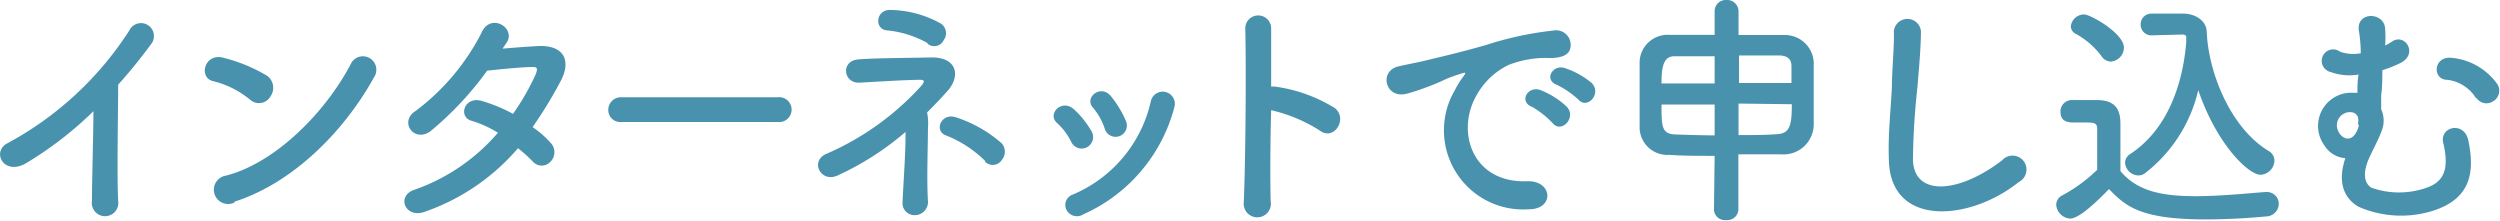
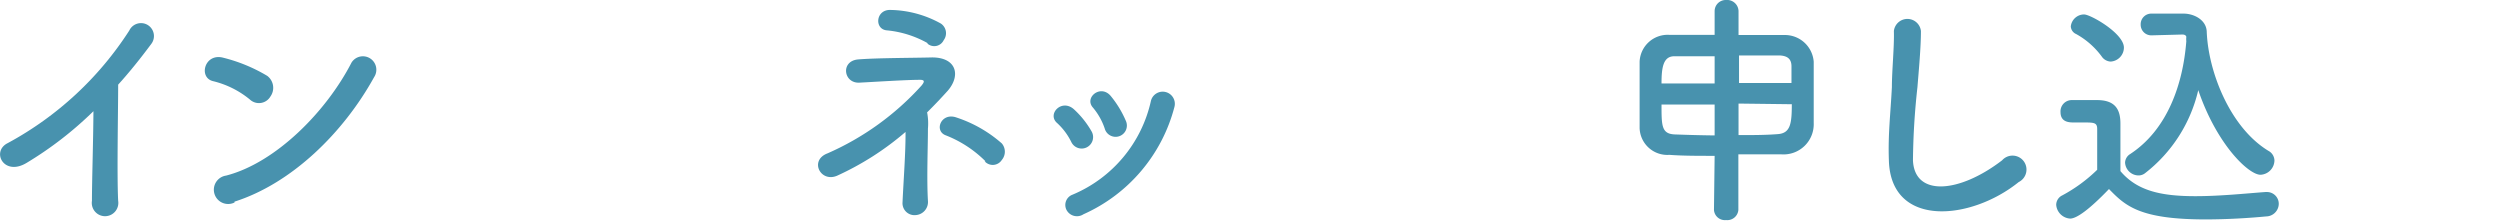
<svg xmlns="http://www.w3.org/2000/svg" viewBox="0 0 150.63 13.33">
  <defs>
    <style>.cls-1{fill:#4892ae;}</style>
  </defs>
  <title>txt-application01</title>
  <g id="レイヤー_2" data-name="レイヤー 2">
    <g id="本文">
      <path class="cls-1" d="M1.61,9.81C.23,10.65-.55,9.12.47,8.62A20,20,0,0,0,7.79,1.84a.78.78,0,1,1,1.33.8c-.67.9-1.32,1.71-2,2.46,0,1.53-.08,5.46,0,7a.8.8,0,1,1-1.58,0c0-1.2.08-3.64.09-5.4A21.74,21.74,0,0,1,1.61,9.81Z" />
      <path class="cls-1" d="M15.06,6a5.54,5.54,0,0,0-2.22-1.11c-.9-.21-.52-1.72.62-1.41A9.73,9.73,0,0,1,16.1,4.57a.9.9,0,0,1,.19,1.25A.8.8,0,0,1,15.06,6Zm-.93,6.2a.86.86,0,1,1-.51-1.62c3-.77,6.05-3.87,7.56-6.81a.81.81,0,1,1,1.36.88C20.69,8,17.58,11.05,14.13,12.15Z" />
-       <path class="cls-1" d="M25.62,12.75c-1.2.46-1.78-.95-.64-1.32A11.71,11.71,0,0,0,30,8a6.4,6.4,0,0,0-1.58-.72c-.84-.23-.45-1.5.6-1.2a9.49,9.49,0,0,1,1.89.78,14.78,14.78,0,0,0,1.26-2.15c.29-.61.23-.69-.16-.67-.6,0-2.15.16-2.66.22a19.53,19.53,0,0,1-3.43,3.66c-1,.69-1.89-.61-.87-1.24A13.67,13.67,0,0,0,29,2c.53-1.27,2.07-.34,1.55.53l-.27.4c.73-.06,1.56-.13,2.28-.16,1.54,0,1.81,1,1.23,2.1s-1.11,1.93-1.7,2.79a5.65,5.65,0,0,1,1.08.94.81.81,0,0,1,0,1.14.71.71,0,0,1-1.06,0,8.5,8.5,0,0,0-.9-.81A13,13,0,0,1,25.62,12.75Z" />
-       <path class="cls-1" d="M37.44,7.35a.72.72,0,0,1-.79-.72.76.76,0,0,1,.79-.77h9.42a.75.75,0,1,1,0,1.49Z" />
      <path class="cls-1" d="M55.91,7.75c0,1.11-.08,3,0,4.35a.79.79,0,0,1-.74.86.72.72,0,0,1-.79-.78c.06-1.35.19-3,.18-4.23a17.29,17.29,0,0,1-4.13,2.64c-1,.42-1.68-.93-.57-1.35a16.6,16.6,0,0,0,5.66-4.08c.19-.23.22-.36-.12-.35-.8,0-2.66.12-3.62.17s-1.15-1.31-.07-1.4,3.33-.09,4.45-.12c1.47,0,1.74,1.08.95,2-.38.42-.8.87-1.25,1.31A3.51,3.51,0,0,1,55.91,7.75Zm0-5.14a6.19,6.19,0,0,0-2.46-.78c-.79-.05-.7-1.29.24-1.23a6.44,6.44,0,0,1,3,.82.7.7,0,0,1,.17,1A.63.63,0,0,1,55.86,2.61Zm3.47,7.11A7,7,0,0,0,57,8.16c-.75-.26-.3-1.41.63-1.08a7.84,7.84,0,0,1,2.73,1.56.77.77,0,0,1,0,1A.65.65,0,0,1,59.33,9.72Z" />
      <path class="cls-1" d="M64.55,8.56a3.85,3.85,0,0,0-.86-1.15c-.61-.53.26-1.47,1-.84A5.5,5.5,0,0,1,65.76,7.9.69.69,0,1,1,64.55,8.56Zm-.3,4.07a.66.66,0,0,1,.37-.9,8,8,0,0,0,4.73-5.67.73.73,0,1,1,1.41.39,9.78,9.78,0,0,1-5.48,6.46A.71.71,0,0,1,64.25,12.63Zm2.31-4.89a3.89,3.89,0,0,0-.71-1.26c-.54-.6.47-1.43,1.08-.69a6.16,6.16,0,0,1,.9,1.48A.68.68,0,1,1,66.56,7.74Z" />
-       <path class="cls-1" d="M76.56,12.12a.82.82,0,1,1-1.62.06c.11-2.43.15-8.31.09-10.47a.78.78,0,0,1,1.56,0c0,.74,0,2,0,3.51a1.14,1.14,0,0,1,.25,0,9.19,9.19,0,0,1,3.6,1.3c.78.66-.07,2-.93,1.34a9.28,9.28,0,0,0-2.92-1.22C76.53,8.74,76.53,10.9,76.56,12.12Z" />
-       <path class="cls-1" d="M87.66,5.43a5.09,5.09,0,0,1,.48-.78c.24-.32.17-.3-.12-.21-1.12.36-.87.36-1.89.75-.48.18-.9.33-1.35.45C83.46,6,83.06,4.27,84.26,4c.31-.08,1.18-.24,1.66-.36.74-.18,2.06-.48,3.59-.92a20.31,20.31,0,0,1,4.08-.88.88.88,0,0,1,1,1.15c-.09.26-.42.56-1.47.5a6.22,6.22,0,0,0-2.22.42A4.4,4.4,0,0,0,89,5.68c-1.32,2.21-.31,5.36,3,5.24,1.57-.06,1.68,1.71.09,1.69A4.77,4.77,0,0,1,87.66,5.43Zm4.62,1c-.79-.35-.19-1.28.54-1a4.9,4.9,0,0,1,1.58,1c.61.66-.32,1.62-.84,1A5.5,5.5,0,0,0,92.28,6.42ZM93.8,5.11c-.81-.31-.23-1.27.51-1A4.88,4.88,0,0,1,95.9,5c.63.63-.26,1.62-.8,1A5.35,5.35,0,0,0,93.8,5.11Z" />
      <path class="cls-1" d="M103.31,9.39c-1,0-1.94,0-2.73-.06a1.67,1.67,0,0,1-1.79-1.61c0-.58,0-1.29,0-2s0-1.41,0-2a1.69,1.69,0,0,1,1.79-1.62c.79,0,1.75,0,2.73,0V.66A.67.67,0,0,1,104,0a.69.69,0,0,1,.75.66V2.11c1,0,2,0,2.76,0a1.74,1.74,0,0,1,1.77,1.61c0,.64,0,1.56,0,2.4,0,.48,0,.93,0,1.29a1.82,1.82,0,0,1-1.95,1.89l-2.59,0v3.35a.67.67,0,0,1-.74.61.66.66,0,0,1-.73-.61Zm0-6c-.9,0-1.76,0-2.43,0s-.77.68-.77,1.64h3.2Zm0,2.91h-3.2c0,1.29,0,1.77.81,1.8s1.52.05,2.39.06ZM107.94,5c0-.36,0-.71,0-1,0-.43-.22-.64-.73-.66-.68,0-1.53,0-2.43,0V5Zm-3.19,1.24V8.14c.82,0,1.63,0,2.38-.06s.83-.64.83-1.8Z" />
      <path class="cls-1" d="M113.81,9.69c-.06-1.58.1-2.85.18-4.44,0-1,.15-2.45.12-3.38a.82.82,0,0,1,1.63,0c0,1-.13,2.37-.21,3.38a42.88,42.88,0,0,0-.27,4.41c.09,2.19,2.76,2,5.37,0a.84.84,0,1,1,1,1.31C118.74,13.3,113.94,13.74,113.81,9.69Z" />
      <path class="cls-1" d="M124.73,13.17a.9.9,0,0,1-.84-.83.64.64,0,0,1,.37-.57,9.28,9.28,0,0,0,2.1-1.54c0-.68,0-1.26,0-1.83V7.78c0-.36-.15-.4-.69-.4H125c-.31,0-.85,0-.85-.63a.68.68,0,0,1,.66-.72h1.53c1,0,1.42.45,1.42,1.41s0,1.91,0,2.87c1,1.18,2.42,1.51,4.52,1.51,1.47,0,3-.16,4.21-.25h.08a.71.71,0,0,1,.73.72.77.77,0,0,1-.76.75c-.93.09-2.3.18-3.65.18-4,0-4.84-.83-5.82-1.83C125.91,12.6,125.13,13.17,124.73,13.17Zm1.9-9.77a4.78,4.78,0,0,0-1.54-1.35.53.53,0,0,1-.32-.46.81.81,0,0,1,.8-.72c.39,0,2.4,1.14,2.4,2a.85.85,0,0,1-.8.84A.69.69,0,0,1,126.63,3.4Zm3-1.27h0a.64.64,0,0,1-.65-.65.64.64,0,0,1,.66-.66c.57,0,1.28,0,1.92,0s1.37.38,1.4,1.08c.09,2.43,1.41,5.79,3.72,7.19a.68.68,0,0,1,.36.58.88.88,0,0,1-.84.86c-.72,0-2.64-1.83-3.75-5.1a8.86,8.86,0,0,1-3.2,5,.63.63,0,0,1-.42.14.82.82,0,0,1-.79-.77.63.63,0,0,1,.31-.52c2.24-1.47,3.18-4.2,3.38-6.8a1.07,1.07,0,0,1,0-.25c0-.06-.06-.15-.24-.15h0Z" />
-       <path class="cls-1" d="M140.07,8.79a2,2,0,0,1,1.71-3.2l.26,0c0-.36,0-.74.07-1.1a3.27,3.27,0,0,1-1.68-.15A.69.69,0,1,1,141,3.12a2.48,2.48,0,0,0,1.24.09,8.31,8.31,0,0,0-.12-1.4c-.12-1.15,1.55-1.08,1.59-.07a6.79,6.79,0,0,1,0,1,2.42,2.42,0,0,0,.42-.24c.76-.51,1.56.69.57,1.26a7.15,7.15,0,0,1-1.16.47c0,.48,0,1-.07,1.51,0,.21,0,.53,0,.84a1.66,1.66,0,0,1,0,1.38c-.17.47-.53,1.11-.77,1.67s-.37,1.33.18,1.68a5,5,0,0,0,3.33,0c1.14-.39,1.34-1.27,1-2.7-.23-1,1.27-1.32,1.51-.15.45,2.12,0,3.54-2.1,4.23a6.41,6.41,0,0,1-4.53-.24c-.94-.57-1.23-1.56-.78-2.92A1.6,1.6,0,0,1,140.07,8.79Zm2-1.29a1,1,0,0,0,0-.44h0a.46.46,0,0,0-.4-.3.79.79,0,0,0-.78,1.15c.13.35.78.84,1.17-.13a1.45,1.45,0,0,0,.07-.26Zm7.11-1.59a2.35,2.35,0,0,0-1.72-1.1c-.92,0-.86-1.41.22-1.33a3.81,3.81,0,0,1,2.81,1.62.74.74,0,0,1-.27,1A.72.72,0,0,1,149.22,5.91Z" />
    </g>
  </g>
</svg>